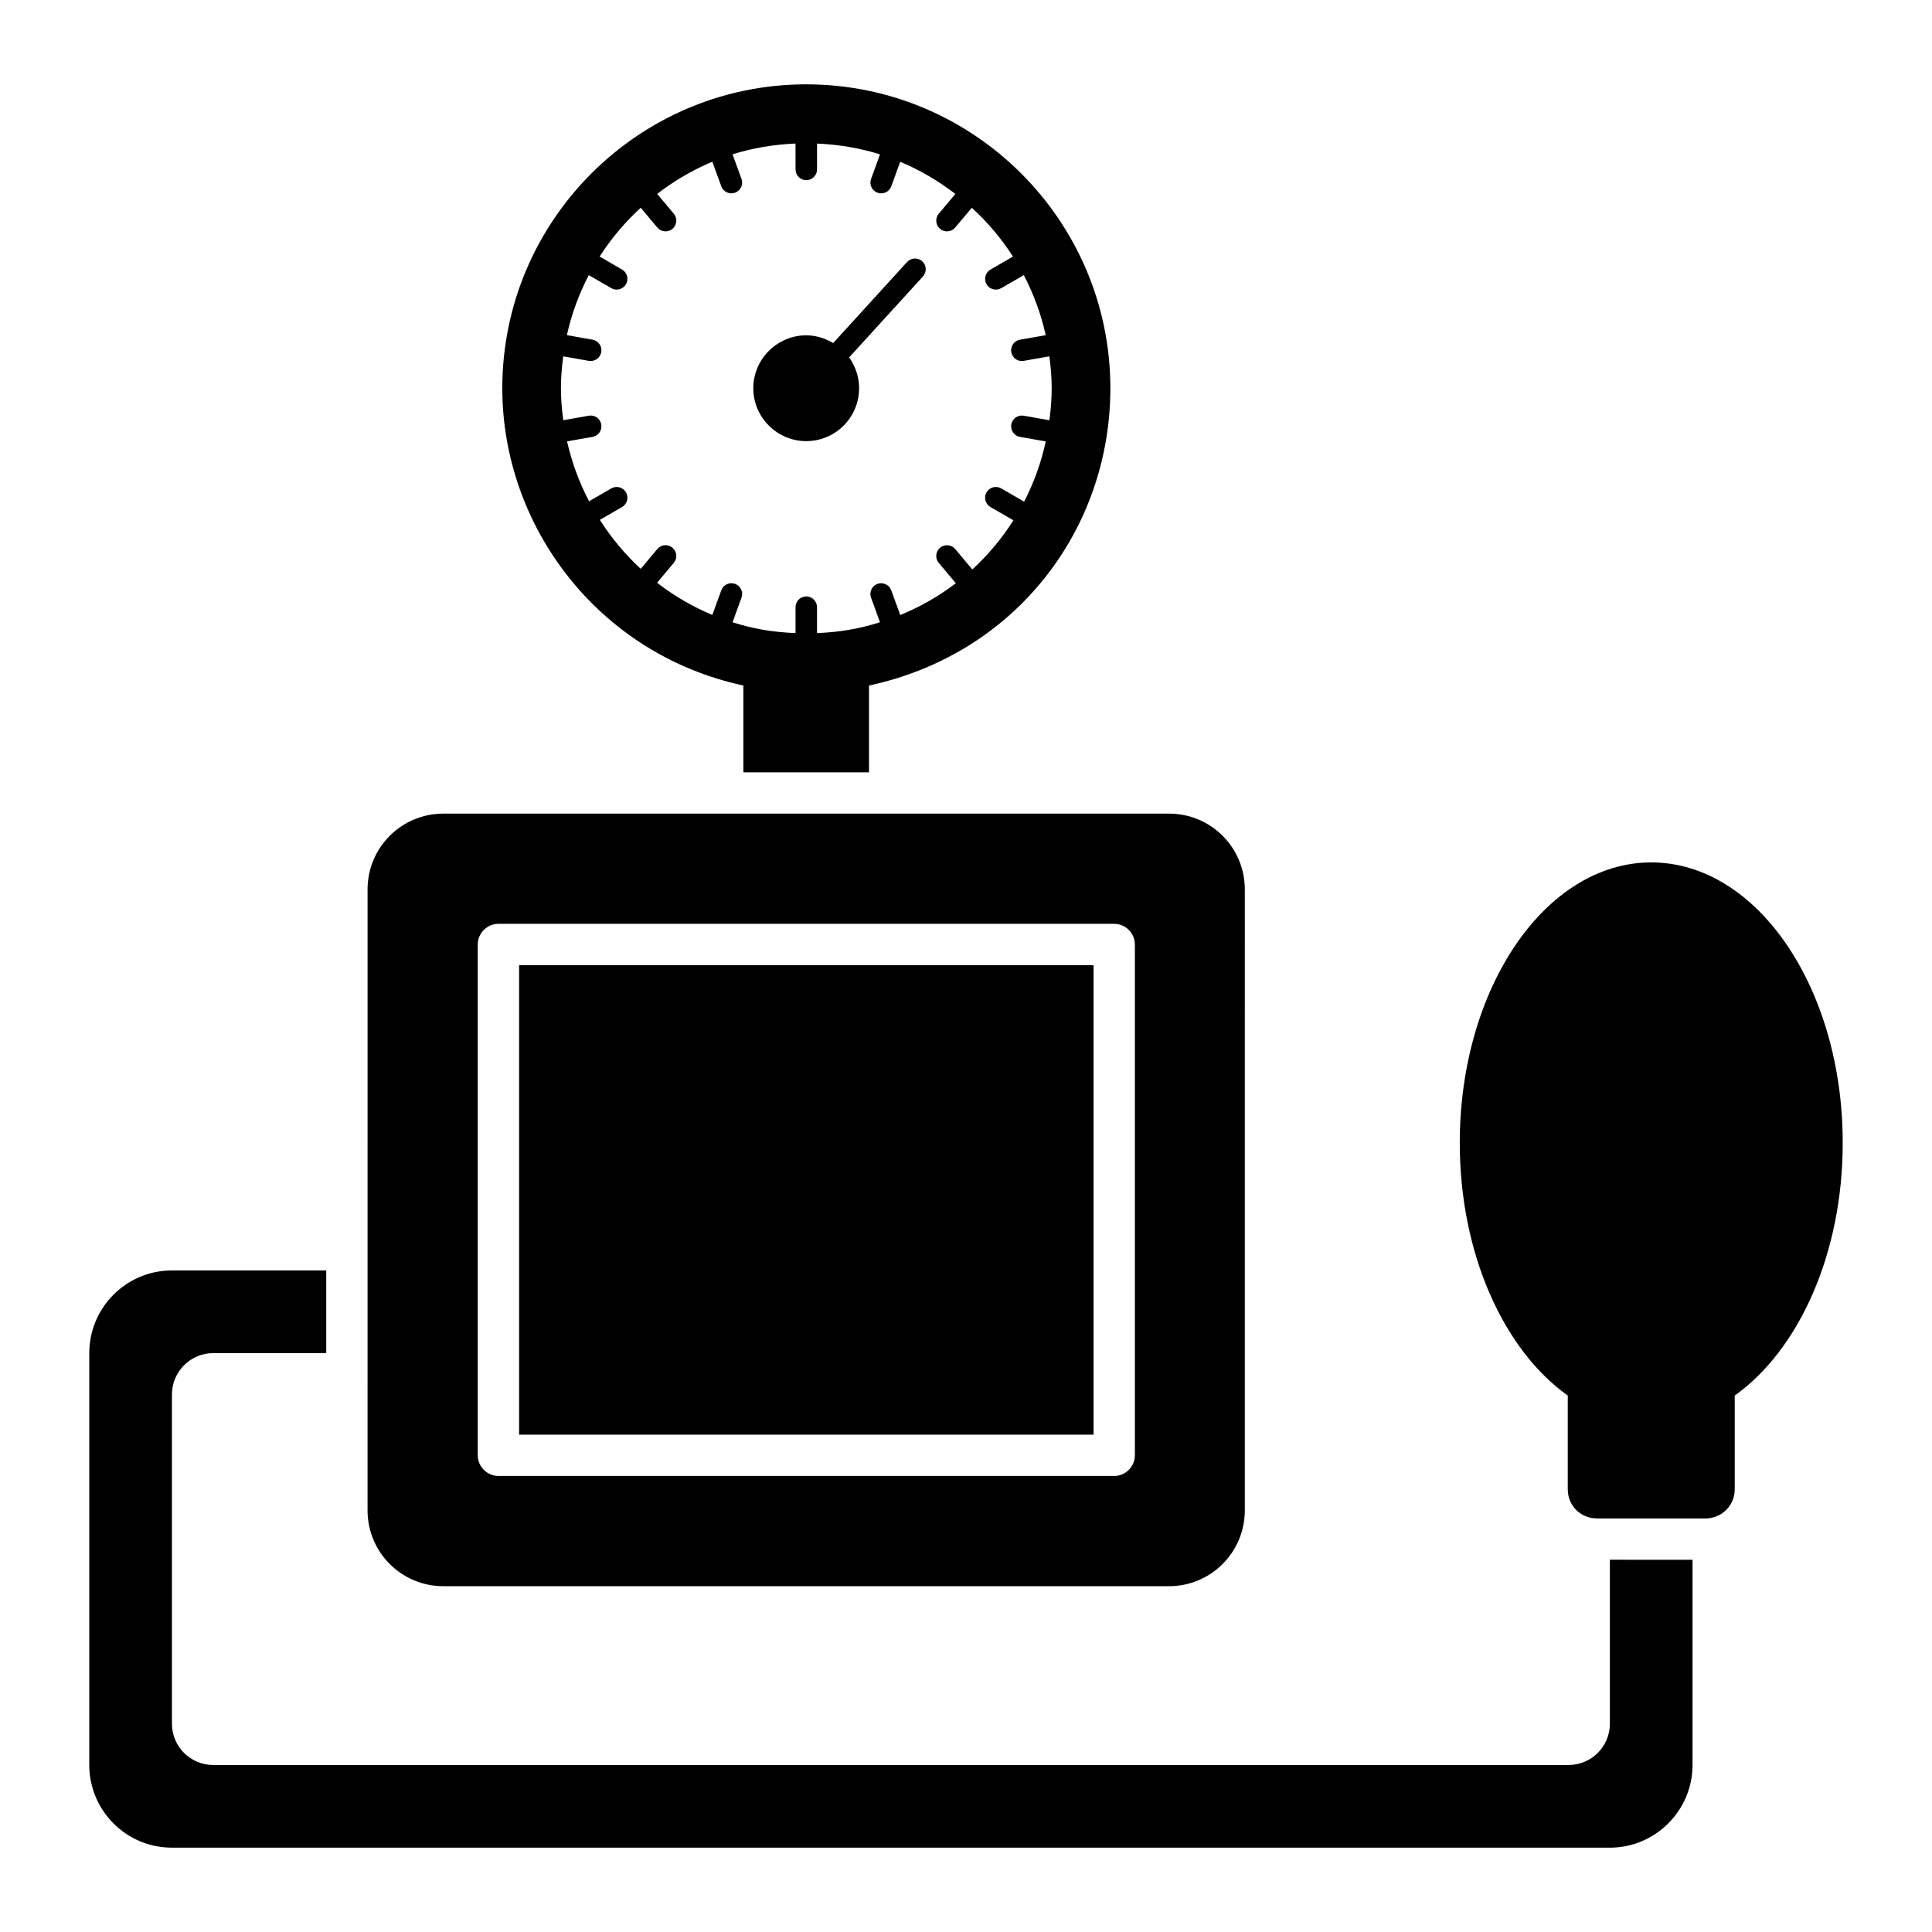
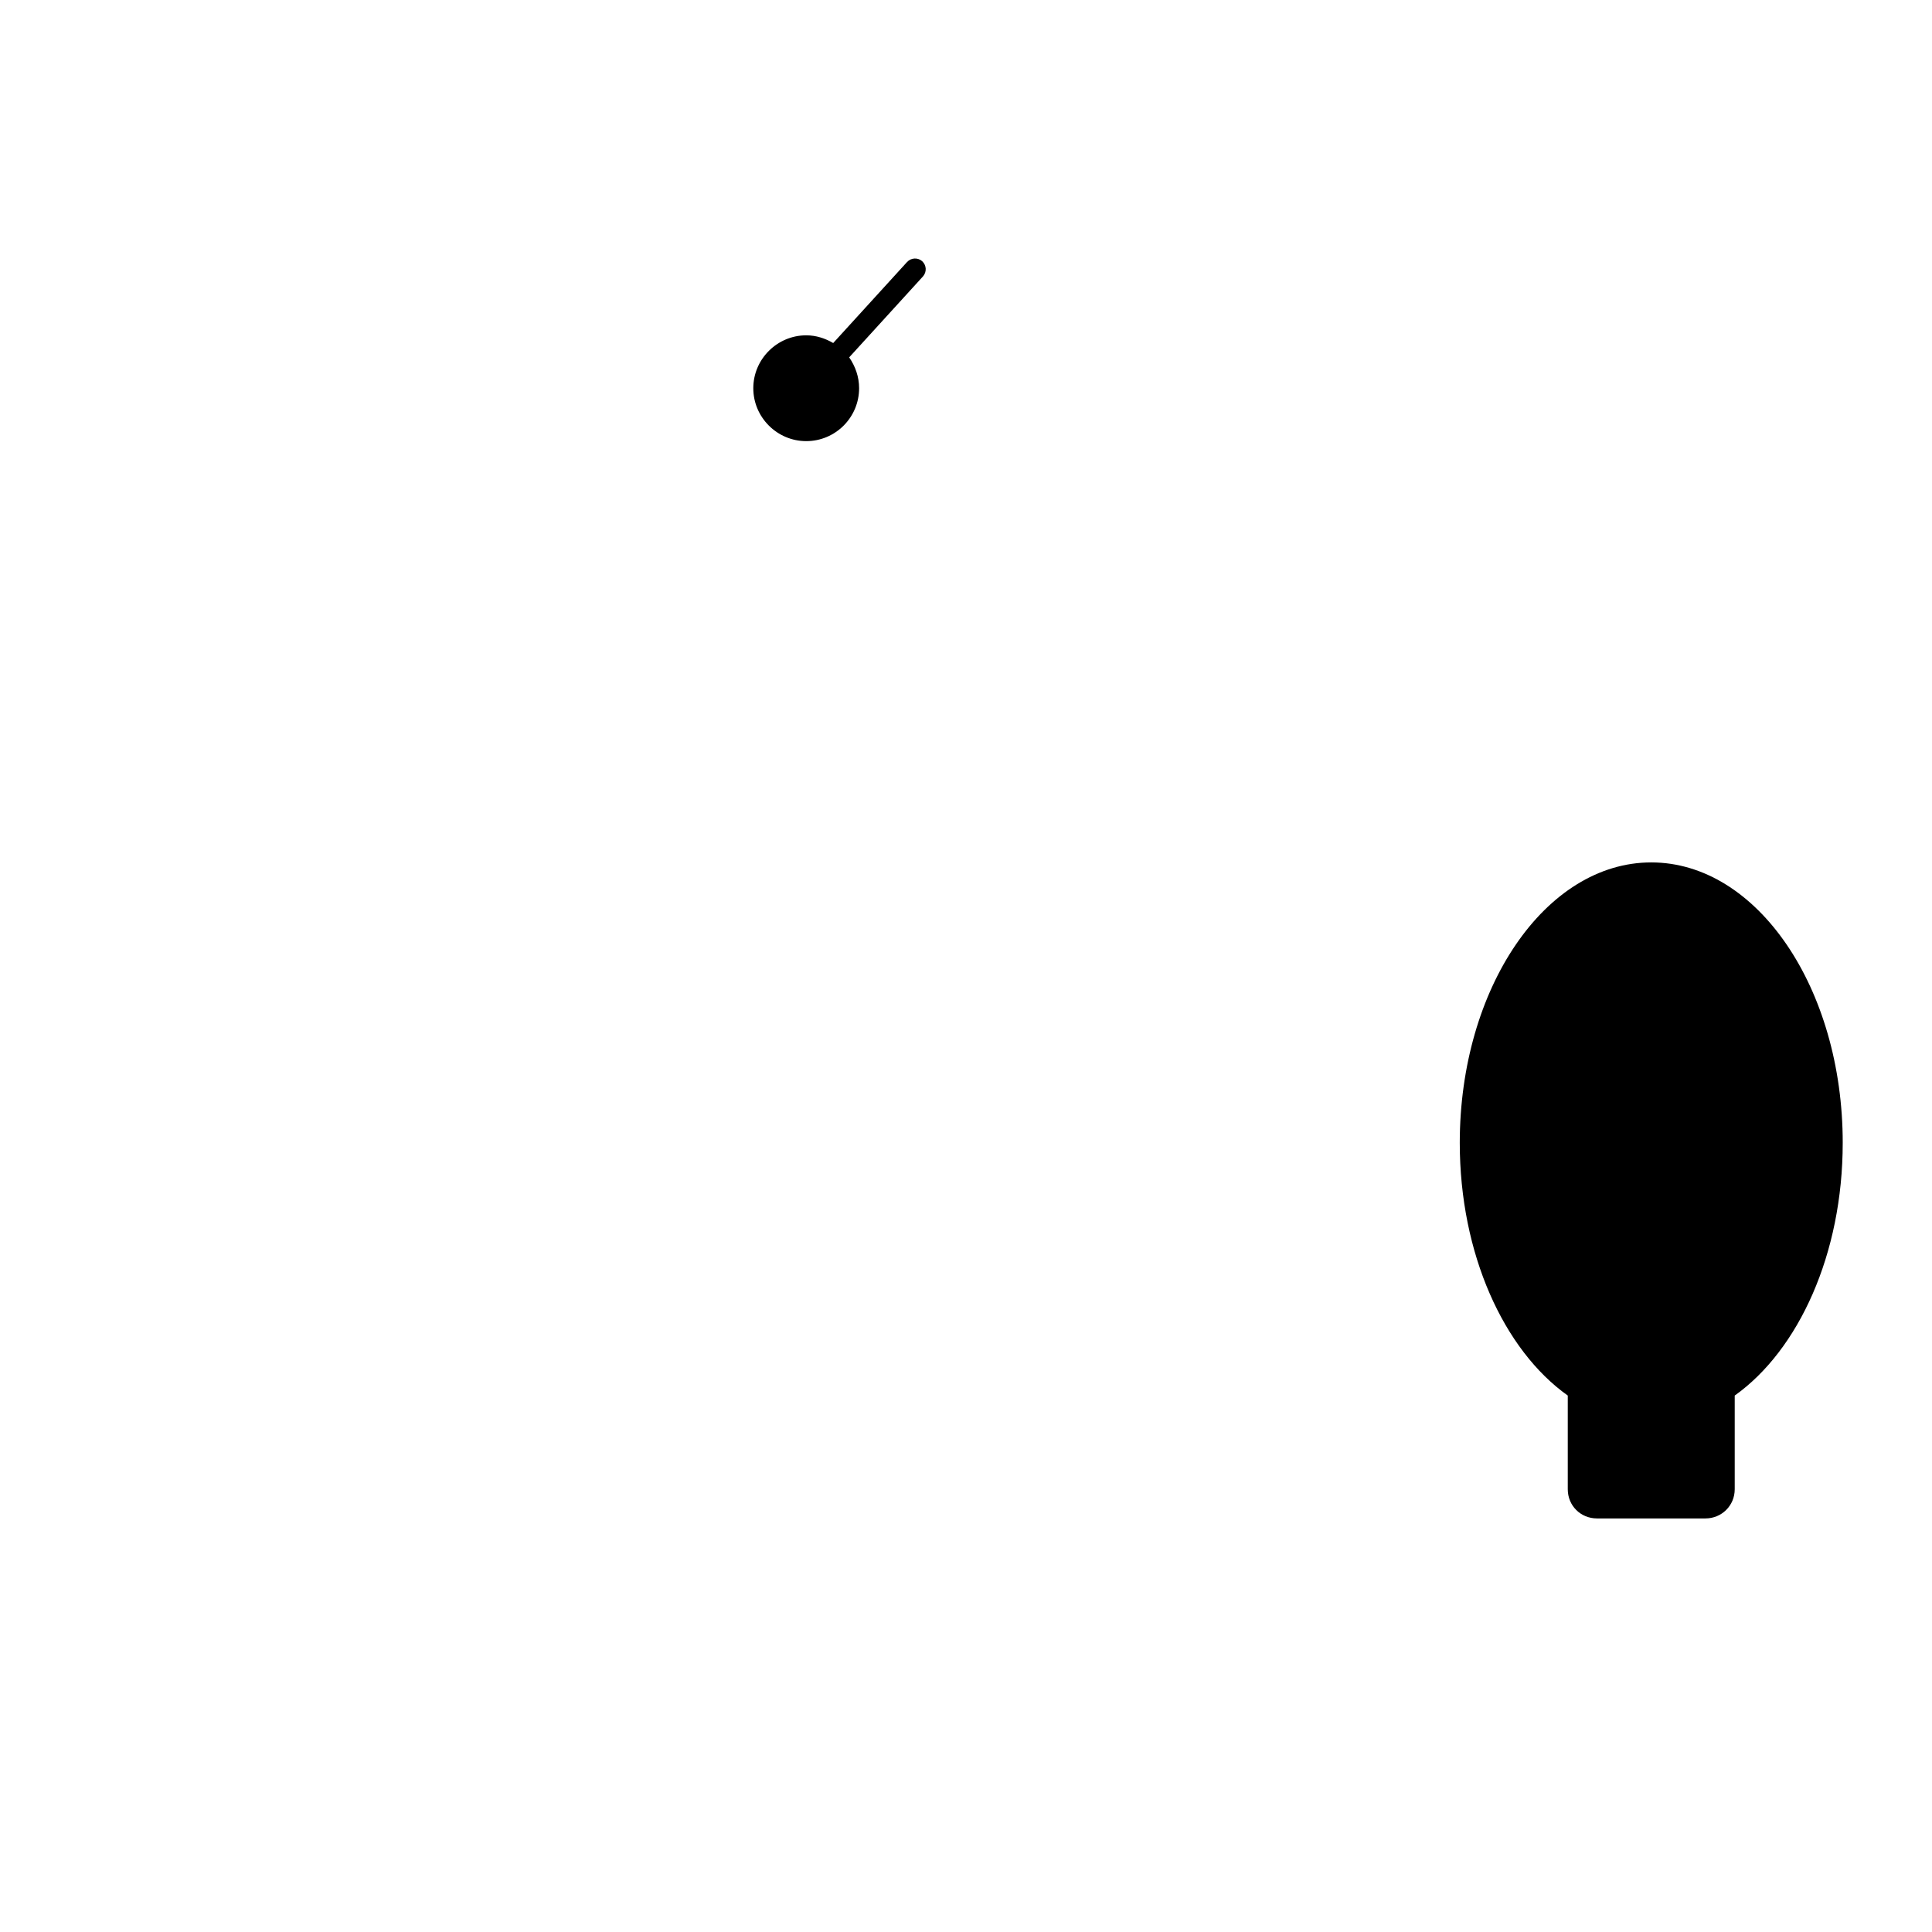
<svg xmlns="http://www.w3.org/2000/svg" fill="#000000" width="800px" height="800px" version="1.1" viewBox="144 144 512 512">
  <g>
-     <path d="m592.54 557.35v54.398c0 12.047-9.855 21.906-21.906 21.906l-381.07-0.004c-12.121 0-21.906-9.855-21.906-21.906l0.004-109.16c0-12.047 9.785-21.906 21.906-21.906h40.887v21.906h-29.938c-6.059 0-10.953 4.965-10.953 10.953v87.254c0 6.059 4.891 10.953 10.953 10.953h359.16c6.059 0 10.953-4.891 10.953-10.953v-43.445z" />
-     <path d="m281.57 399.78h152.24v124.42h-152.24z" />
-     <path d="m453.81 359.62h-192.32c-11.098 0-20.078 8.98-20.078 20.078l-0.004 164.58c0 11.098 8.98 20.078 20.078 20.078h192.32c11.098 0 20.078-8.98 20.078-20.078l0.004-164.58c0-11.098-8.98-20.078-20.078-20.078zm-9.055 170.05c0 2.992-2.481 5.477-5.477 5.477h-163.19c-2.992 0-5.477-2.481-5.477-5.477v-135.37c0-2.992 2.481-5.477 5.477-5.477h163.19c2.992 0 5.477 2.481 5.477 5.477z" />
    <path d="m632.34 446.88c0 29.426-11.684 54.906-28.621 66.957v24.824c0 4.383-3.504 7.738-7.738 7.738h-28.77c-4.309 0-7.738-3.359-7.738-7.738v-24.824c-16.941-12.047-28.621-37.531-28.621-66.957 0-41.035 22.707-74.332 50.746-74.332 28.035 0.004 50.742 33.297 50.742 74.332z" />
-     <path d="m357.65 166.35c-44.41 0-80.535 36.129-80.535 80.539 0 36.375 25.223 70.441 63.887 78.781v23.004h33.297v-23c39.23-8.457 63.961-41.75 63.961-78.785 0-44.41-36.16-80.539-80.609-80.539zm56.656 93.43 6.836 1.203c-1.223 5.621-3.16 10.973-5.738 15.961l-6.074-3.508c-1.367-0.789-3.106-0.324-3.891 1.043-0.785 1.363-0.316 3.102 1.043 3.891l6.086 3.512c-3.047 4.797-6.695 9.184-10.898 13.02l-4.531-5.398c-1.016-1.207-2.816-1.355-4.012-0.352-1.203 1.012-1.363 2.809-0.352 4.012l4.531 5.398c-4.457 3.398-9.395 6.246-14.73 8.426l-2.387-6.555c-0.539-1.484-2.176-2.231-3.652-1.703-1.48 0.539-2.238 2.176-1.703 3.652l2.375 6.531c-5.891 1.828-10.789 2.606-16.691 2.867v-6.871c0-1.57-1.277-2.848-2.848-2.848-1.574 0-2.848 1.277-2.848 2.848v6.871c-6.242-0.273-11.16-1.129-16.688-2.867l2.375-6.531c0.535-1.477-0.223-3.113-1.703-3.652-1.477-0.527-3.113 0.223-3.652 1.703l-2.379 6.531c-5.281-2.199-10.184-5.086-14.637-8.531l4.422-5.273c1.008-1.203 0.852-3-0.352-4.012-1.203-1.004-3-0.863-4.012 0.352l-4.402 5.246c-4.156-3.84-7.789-8.207-10.836-12.977l5.891-3.402c1.363-0.789 1.828-2.527 1.043-3.891-0.789-1.367-2.539-1.832-3.891-1.043l-5.898 3.406c-2.606-4.981-4.57-10.309-5.828-15.875l6.754-1.191c1.547-0.273 2.582-1.75 2.309-3.301-0.277-1.547-1.738-2.59-3.301-2.309l-6.766 1.191c-0.832-6.234-0.824-10.703-0.008-16.922l6.777 1.195c1.59 0.27 3.031-0.793 3.301-2.309 0.27-1.551-0.762-3.027-2.309-3.301l-6.805-1.199c1.242-5.609 3.211-10.938 5.805-15.902l5.969 3.445c1.359 0.781 3.102 0.32 3.891-1.043 0.785-1.363 0.316-3.102-1.043-3.891l-5.945-3.434c3.059-4.781 6.731-9.121 10.895-12.941l4.394 5.238c1.012 1.211 2.809 1.359 4.012 0.352 1.203-1.012 1.363-2.805 0.352-4.012l-4.402-5.246c4.465-3.434 9.352-6.336 14.625-8.523l2.367 6.5c0.531 1.449 2.129 2.246 3.652 1.703 1.48-0.539 2.238-2.176 1.703-3.652l-2.371-6.516c5.297-1.672 10.902-2.609 16.684-2.859l0.012 6.859c0 1.57 1.277 2.848 2.848 2.848 1.574 0 2.848-1.277 2.848-2.848l0.004-6.852c5.781 0.254 11.387 1.195 16.684 2.867l-2.367 6.508c-0.535 1.477 0.223 3.113 1.703 3.652 1.523 0.543 3.125-0.258 3.652-1.703l2.363-6.496c5.269 2.191 10.156 5.09 14.621 8.52l-4.402 5.242c-1.008 1.203-0.852 3 0.352 4.012 1.203 1.008 2.996 0.859 4.012-0.352l4.394-5.238c4.172 3.82 7.844 8.156 10.906 12.938l-5.957 3.438c-1.363 0.789-1.828 2.527-1.043 3.891 0.785 1.363 2.527 1.828 3.891 1.043l5.981-3.453c2.598 4.965 4.566 10.297 5.812 15.906l-6.824 1.203c-1.547 0.273-2.582 1.75-2.309 3.301 0.27 1.516 1.707 2.582 3.301 2.309l6.797-1.199c0.793 6.051 0.84 10.512 0.016 16.934l-6.812-1.199c-1.551-0.277-3.027 0.762-3.301 2.309-0.27 1.555 0.766 3.031 2.312 3.305z" />
    <path d="m388.61 217.24-19.566 21.465c1.605 2.336 2.629 5.109 2.629 8.18 0 7.738-6.277 14.02-14.02 14.02-7.668 0-14.02-6.277-14.02-14.02 0-7.738 6.352-14.02 14.02-14.02 2.629 0 5.039 0.805 7.156 2.043l19.566-21.465c1.094-1.168 2.848-1.242 4.016-0.219 1.168 1.094 1.238 2.844 0.219 4.016z" />
  </g>
</svg>